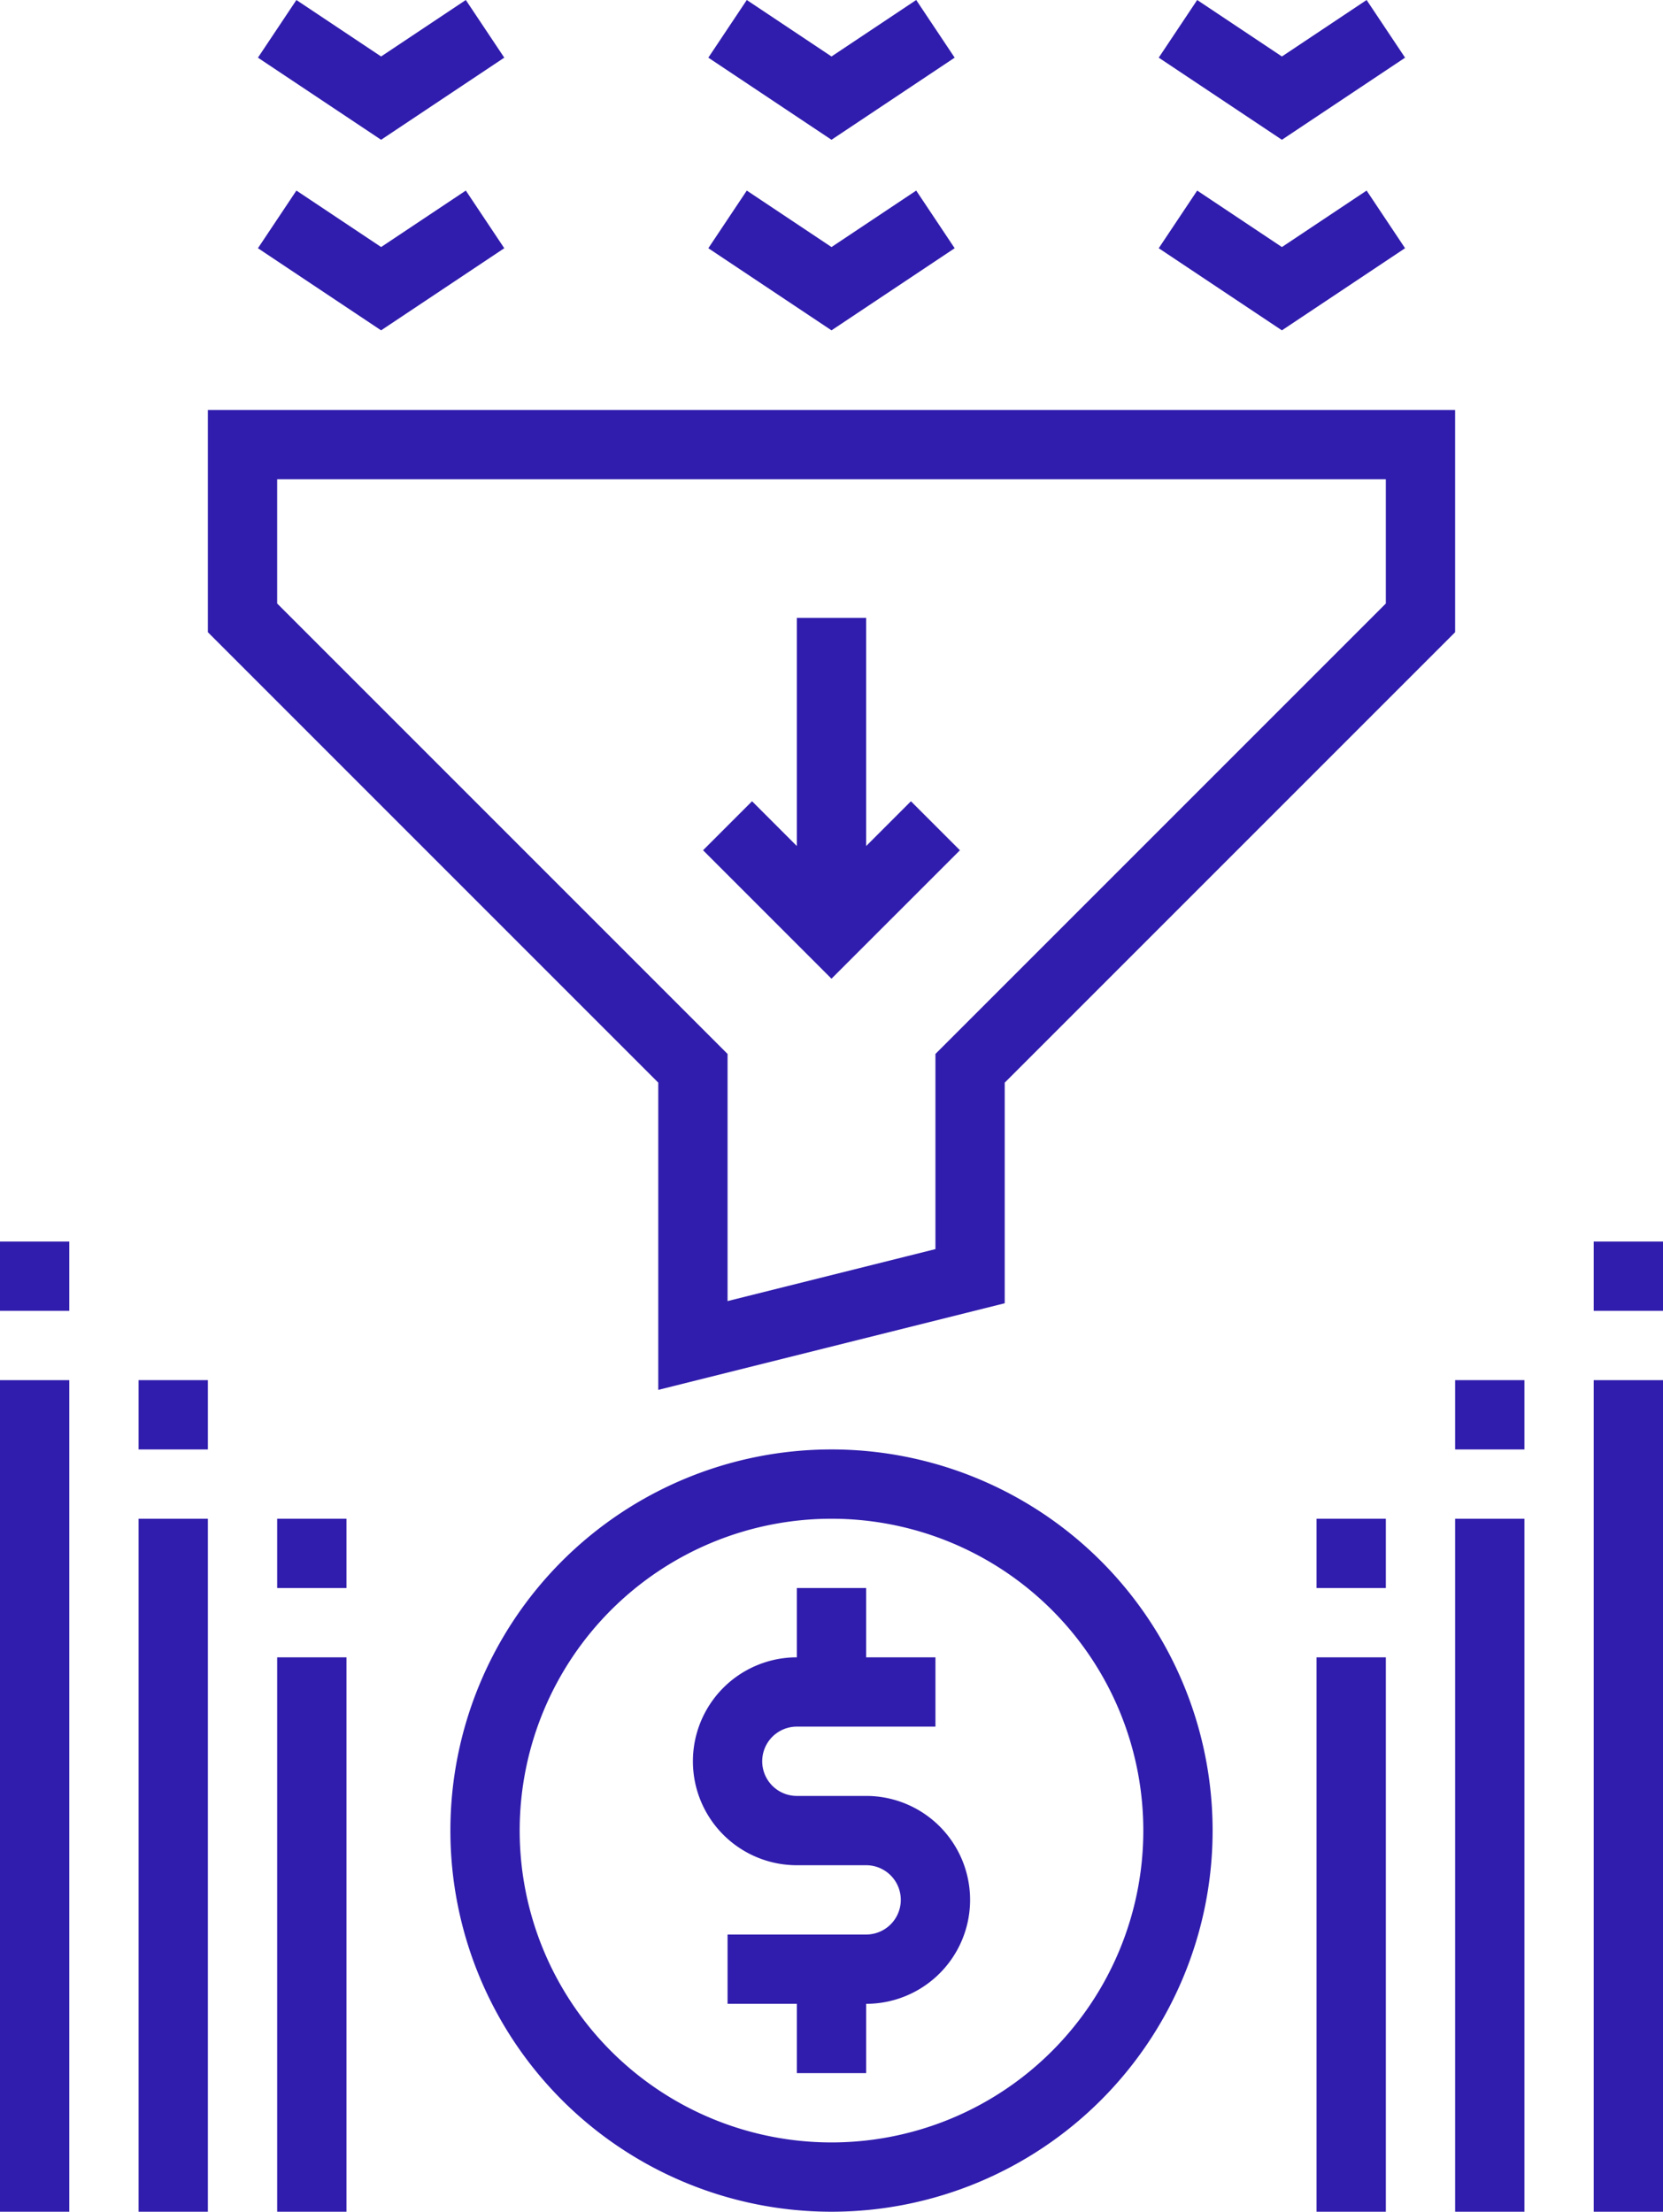
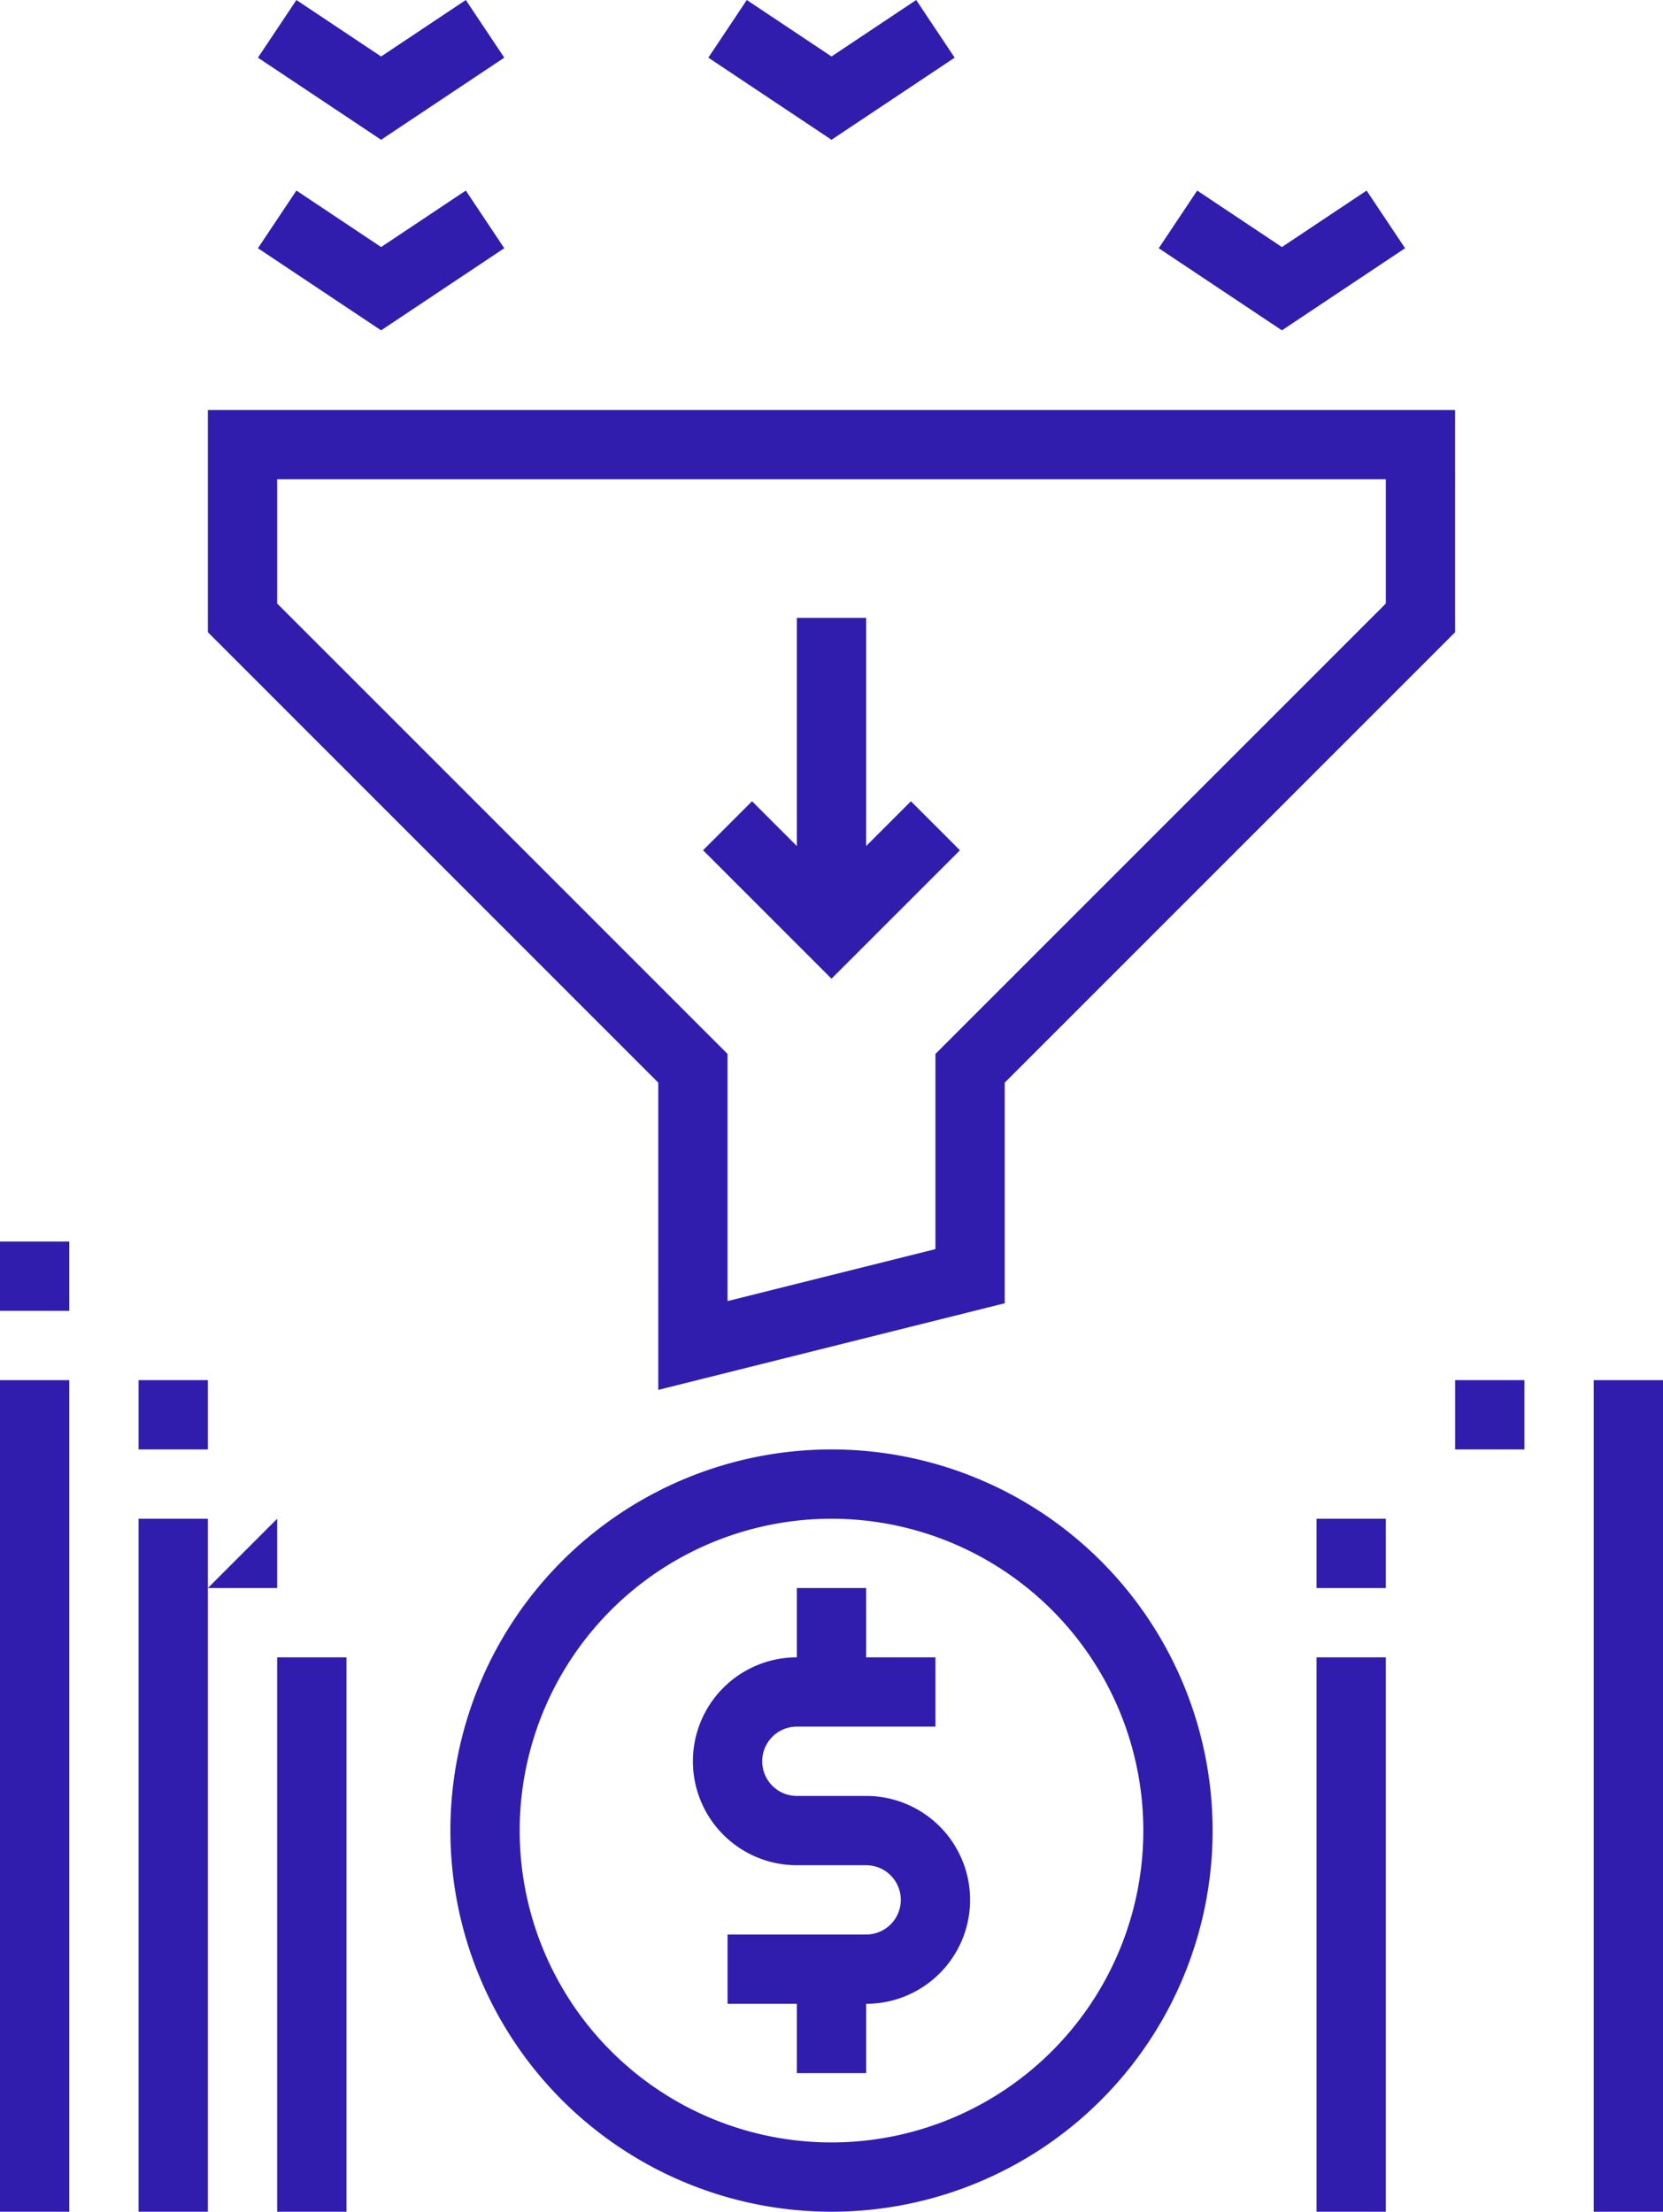
<svg xmlns="http://www.w3.org/2000/svg" width="184" height="244.689" viewBox="0 0 184 244.689">
  <defs>
    <style>
            .prefix__cls-1{fill:#301dad}
        </style>
  </defs>
  <g id="prefix__stickman" transform="translate(-.328)">
    <path id="prefix__Path_277" d="M179.495 389.656h-7.667a3.833 3.833 0 0 1 0-7.667h15.333v-7.667h-7.667v-7.667h-7.667v7.667a11.5 11.5 0 0 0 0 23h7.667a3.833 3.833 0 1 1 0 7.667h-15.333v7.667h7.667v7.667h7.667v-7.667a11.5 11.5 0 1 0 0-23zm0 0" class="prefix__cls-1" data-name="Path 277" transform="translate(-83.333 -190.967)" />
    <path id="prefix__Path_278" d="M191.092 168.367l-5.421-5.421-4.956 4.956v-25.246h-7.667V167.9l-4.956-4.956-5.421 5.421 14.21 14.21zm0 0" class="prefix__cls-1" data-name="Path 278" transform="translate(-84.554 -74.3)" />
    <path id="prefix__Path_279" d="M146.495 334.656a42.167 42.167 0 1 0 42.167 42.167 42.166 42.166 0 0 0-42.167-42.167zm0 76.667a34.5 34.5 0 1 1 34.5-34.5 34.5 34.5 0 0 1-34.5 34.5zm0 0" class="prefix__cls-1" data-name="Path 279" transform="translate(-54.167 -174.3)" />
    <path id="prefix__Path_280" d="M191.143 6.379L186.887 0l-9.372 6.248L168.143 0l-4.256 6.379 13.628 9.085zm0 0" class="prefix__cls-1" data-name="Path 280" transform="translate(-85.187)" />
-     <path id="prefix__Path_281" d="M191.143 50.379L186.887 44l-9.372 6.248L168.143 44l-4.256 6.379 13.628 9.085zm0 0" class="prefix__cls-1" data-name="Path 281" transform="translate(-85.187 -22.917)" />
-     <path id="prefix__Path_282" d="M295.143 6.379L290.887 0l-9.372 6.248L272.143 0l-4.256 6.379 13.628 9.085zm0 0" class="prefix__cls-1" data-name="Path 282" transform="translate(-139.353)" />
    <path id="prefix__Path_283" d="M295.143 50.379L290.887 44l-9.372 6.248L272.143 44l-4.256 6.379 13.628 9.085zm0 0" class="prefix__cls-1" data-name="Path 283" transform="translate(-139.353 -22.917)" />
    <path id="prefix__Path_284" d="M87.143 6.379L82.887 0l-9.372 6.248L64.143 0l-4.256 6.379 13.628 9.085zm0 0" class="prefix__cls-1" data-name="Path 284" transform="translate(-31.02)" />
    <path id="prefix__Path_285" d="M87.143 50.379L82.887 44l-9.372 6.248L64.143 44l-4.256 6.379 13.628 9.085zm0 0" class="prefix__cls-1" data-name="Path 285" transform="translate(-31.02 -22.917)" />
    <path id="prefix__Path_286" d="M98.161 203.066l38.333-9.583v-24.406l49.833-49.833V94.656h-138v24.587l49.833 49.833zm-42.167-87v-13.743h122.667v13.746L128.828 165.9v21.592l-23 5.75V165.9zm0 0" class="prefix__cls-1" data-name="Path 286" transform="translate(-25 -49.3)" />
    <path id="prefix__Path_287" d="M368.328 318.656h7.667v92h-7.667zm0 0" class="prefix__cls-1" data-name="Path 287" transform="translate(-191.667 -165.967)" />
-     <path id="prefix__Path_288" d="M336.328 350.656h7.667v76.667h-7.667zm0 0" class="prefix__cls-1" data-name="Path 288" transform="translate(-175 -182.633)" />
    <path id="prefix__Path_289" d="M.328 318.656h7.667v92H.328zm0 0" class="prefix__cls-1" data-name="Path 289" transform="translate(0 -165.967)" />
    <path id="prefix__Path_290" d="M32.328 350.656h7.667v76.667h-7.667zm0 0" class="prefix__cls-1" data-name="Path 290" transform="translate(-16.667 -182.633)" />
    <path id="prefix__Path_291" d="M304.328 382.656h7.667v61.334h-7.667zm0 0" class="prefix__cls-1" data-name="Path 291" transform="translate(-158.333 -199.3)" />
    <path id="prefix__Path_292" d="M64.328 382.656h7.667v61.334h-7.667zm0 0" class="prefix__cls-1" data-name="Path 292" transform="translate(-33.333 -199.3)" />
-     <path id="prefix__Path_293" d="M64.328 350.656h7.667v7.667h-7.667zm0 0" class="prefix__cls-1" data-name="Path 293" transform="translate(-33.333 -182.633)" />
+     <path id="prefix__Path_293" d="M64.328 350.656v7.667h-7.667zm0 0" class="prefix__cls-1" data-name="Path 293" transform="translate(-33.333 -182.633)" />
    <path id="prefix__Path_294" d="M32.328 318.656h7.667v7.667h-7.667zm0 0" class="prefix__cls-1" data-name="Path 294" transform="translate(-16.667 -165.967)" />
    <path id="prefix__Path_295" d="M.328 286.656h7.667v7.667H.328zm0 0" class="prefix__cls-1" data-name="Path 295" transform="translate(0 -149.3)" />
    <path id="prefix__Path_296" d="M304.328 350.656h7.667v7.667h-7.667zm0 0" class="prefix__cls-1" data-name="Path 296" transform="translate(-158.333 -182.633)" />
    <path id="prefix__Path_297" d="M336.328 318.656h7.667v7.667h-7.667zm0 0" class="prefix__cls-1" data-name="Path 297" transform="translate(-175 -165.967)" />
-     <path id="prefix__Path_298" d="M368.328 286.656h7.667v7.667h-7.667zm0 0" class="prefix__cls-1" data-name="Path 298" transform="translate(-191.667 -149.3)" />
  </g>
</svg>